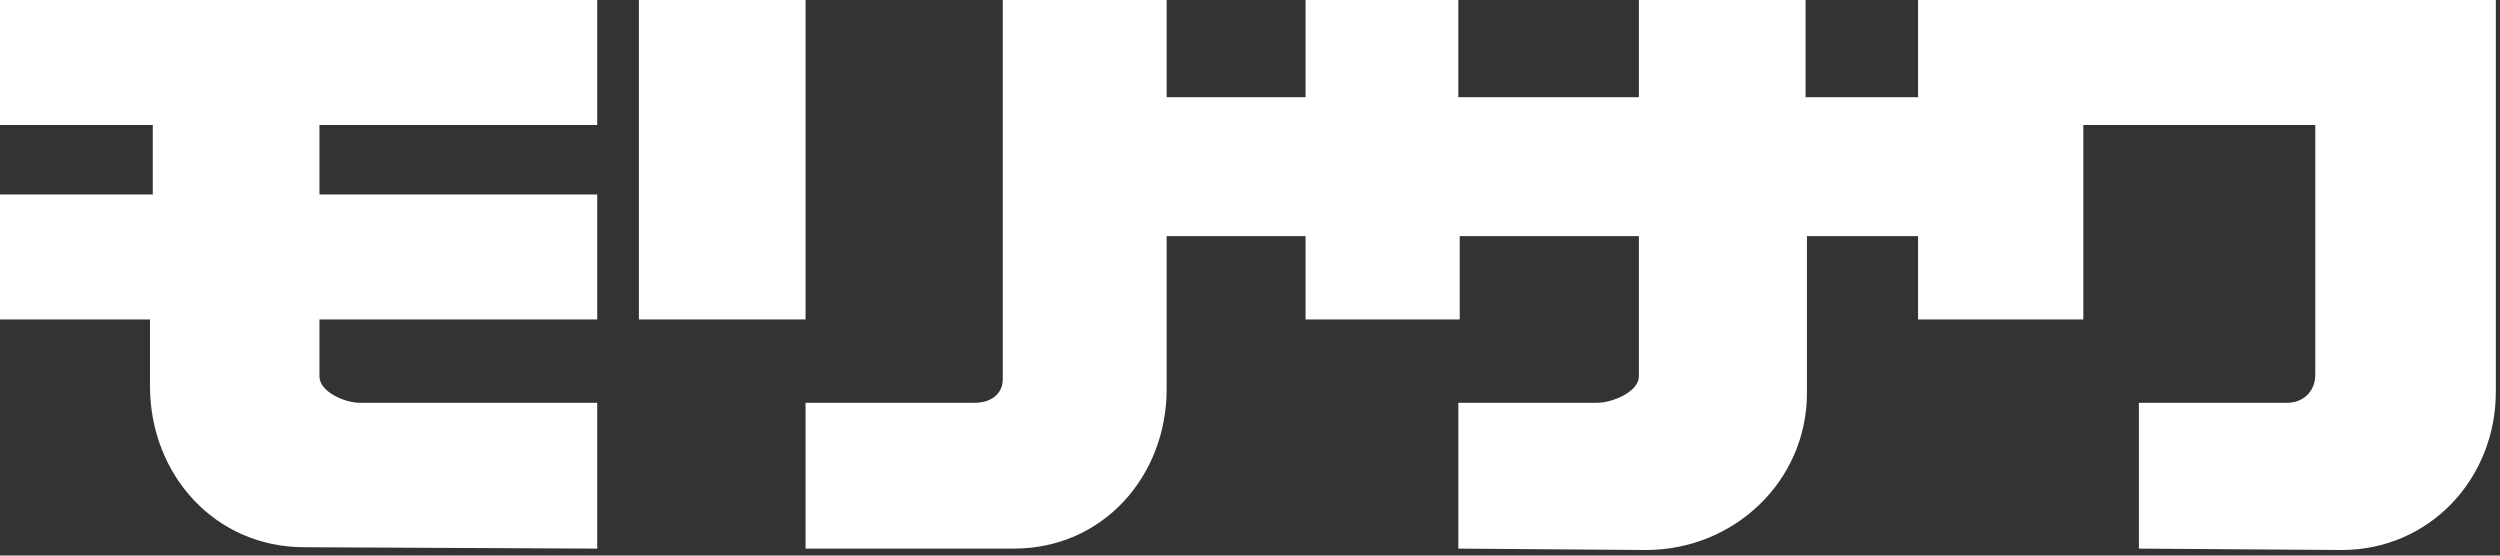
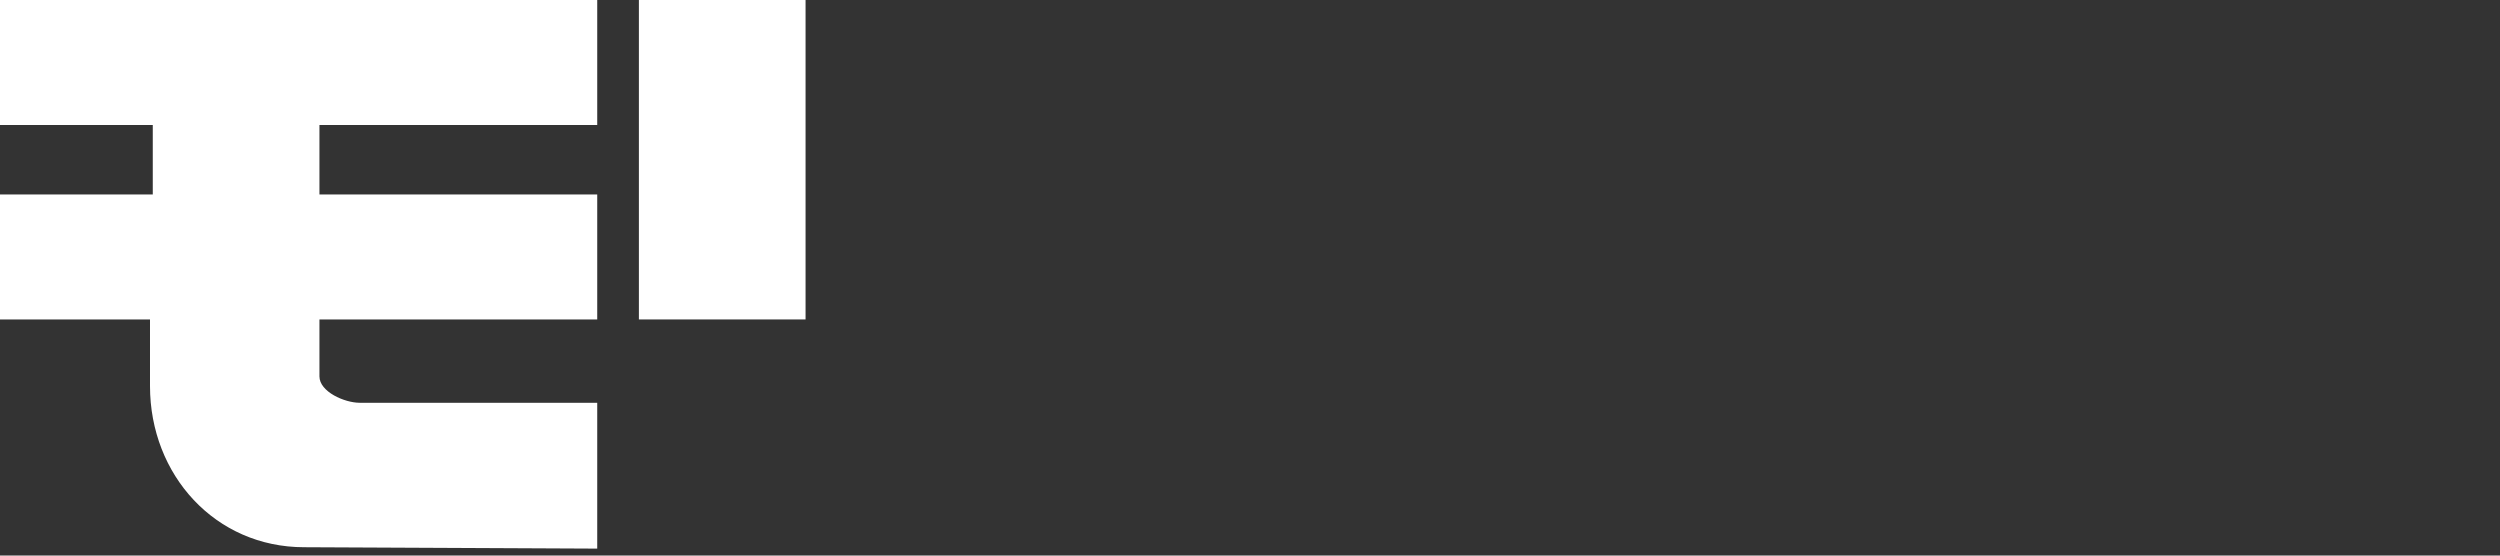
<svg xmlns="http://www.w3.org/2000/svg" version="1.1" id="レイヤー_1" x="0px" y="0px" viewBox="0 0 180 40" style="enable-background:new 0 0 180 40;" xml:space="preserve">
  <rect x="0" y="0" width="180" height="40" fill="#333333" stroke="none" />
  <style type="text/css">
	.st0{fill:#FFFFFF;}
</style>
  <g>
    <g>
      <path class="st0" d="M25.9,29c-1.1,0-2.9-0.8-2.9-1.9V23h20v-9H23V9h20V0H0v9h11v5H0v9h10.8v4.8c0,6.4,4.7,11.6,11.1,11.6L43,39.5    V29H25.9z" />
    </g>
    <g>
      <rect x="46" y="0" class="st0" width="12" height="23" />
    </g>
    <g>
-       <path class="st0" d="M130,0v7h8.1V0h41.6v28.2c0,6.3-4.8,11.4-11.1,11.4L154,39.5V29h10.7c1.1,0,2-0.8,2-2V9H150v14h-11.9v-6h-8    v11.3c0,6.3-5.2,11.3-11.6,11.3L105,39.5V29h10c1.1,0,3-0.8,3-1.9V17h-12.9v6H94v-6H84v11c0,6.3-4.6,11.5-11,11.5H58V29h12.2    c1.1,0,2-0.6,2-1.7V0H84v7h10V0h11v7h13V0H130z" />
-     </g>
+       </g>
  </g>
</svg>